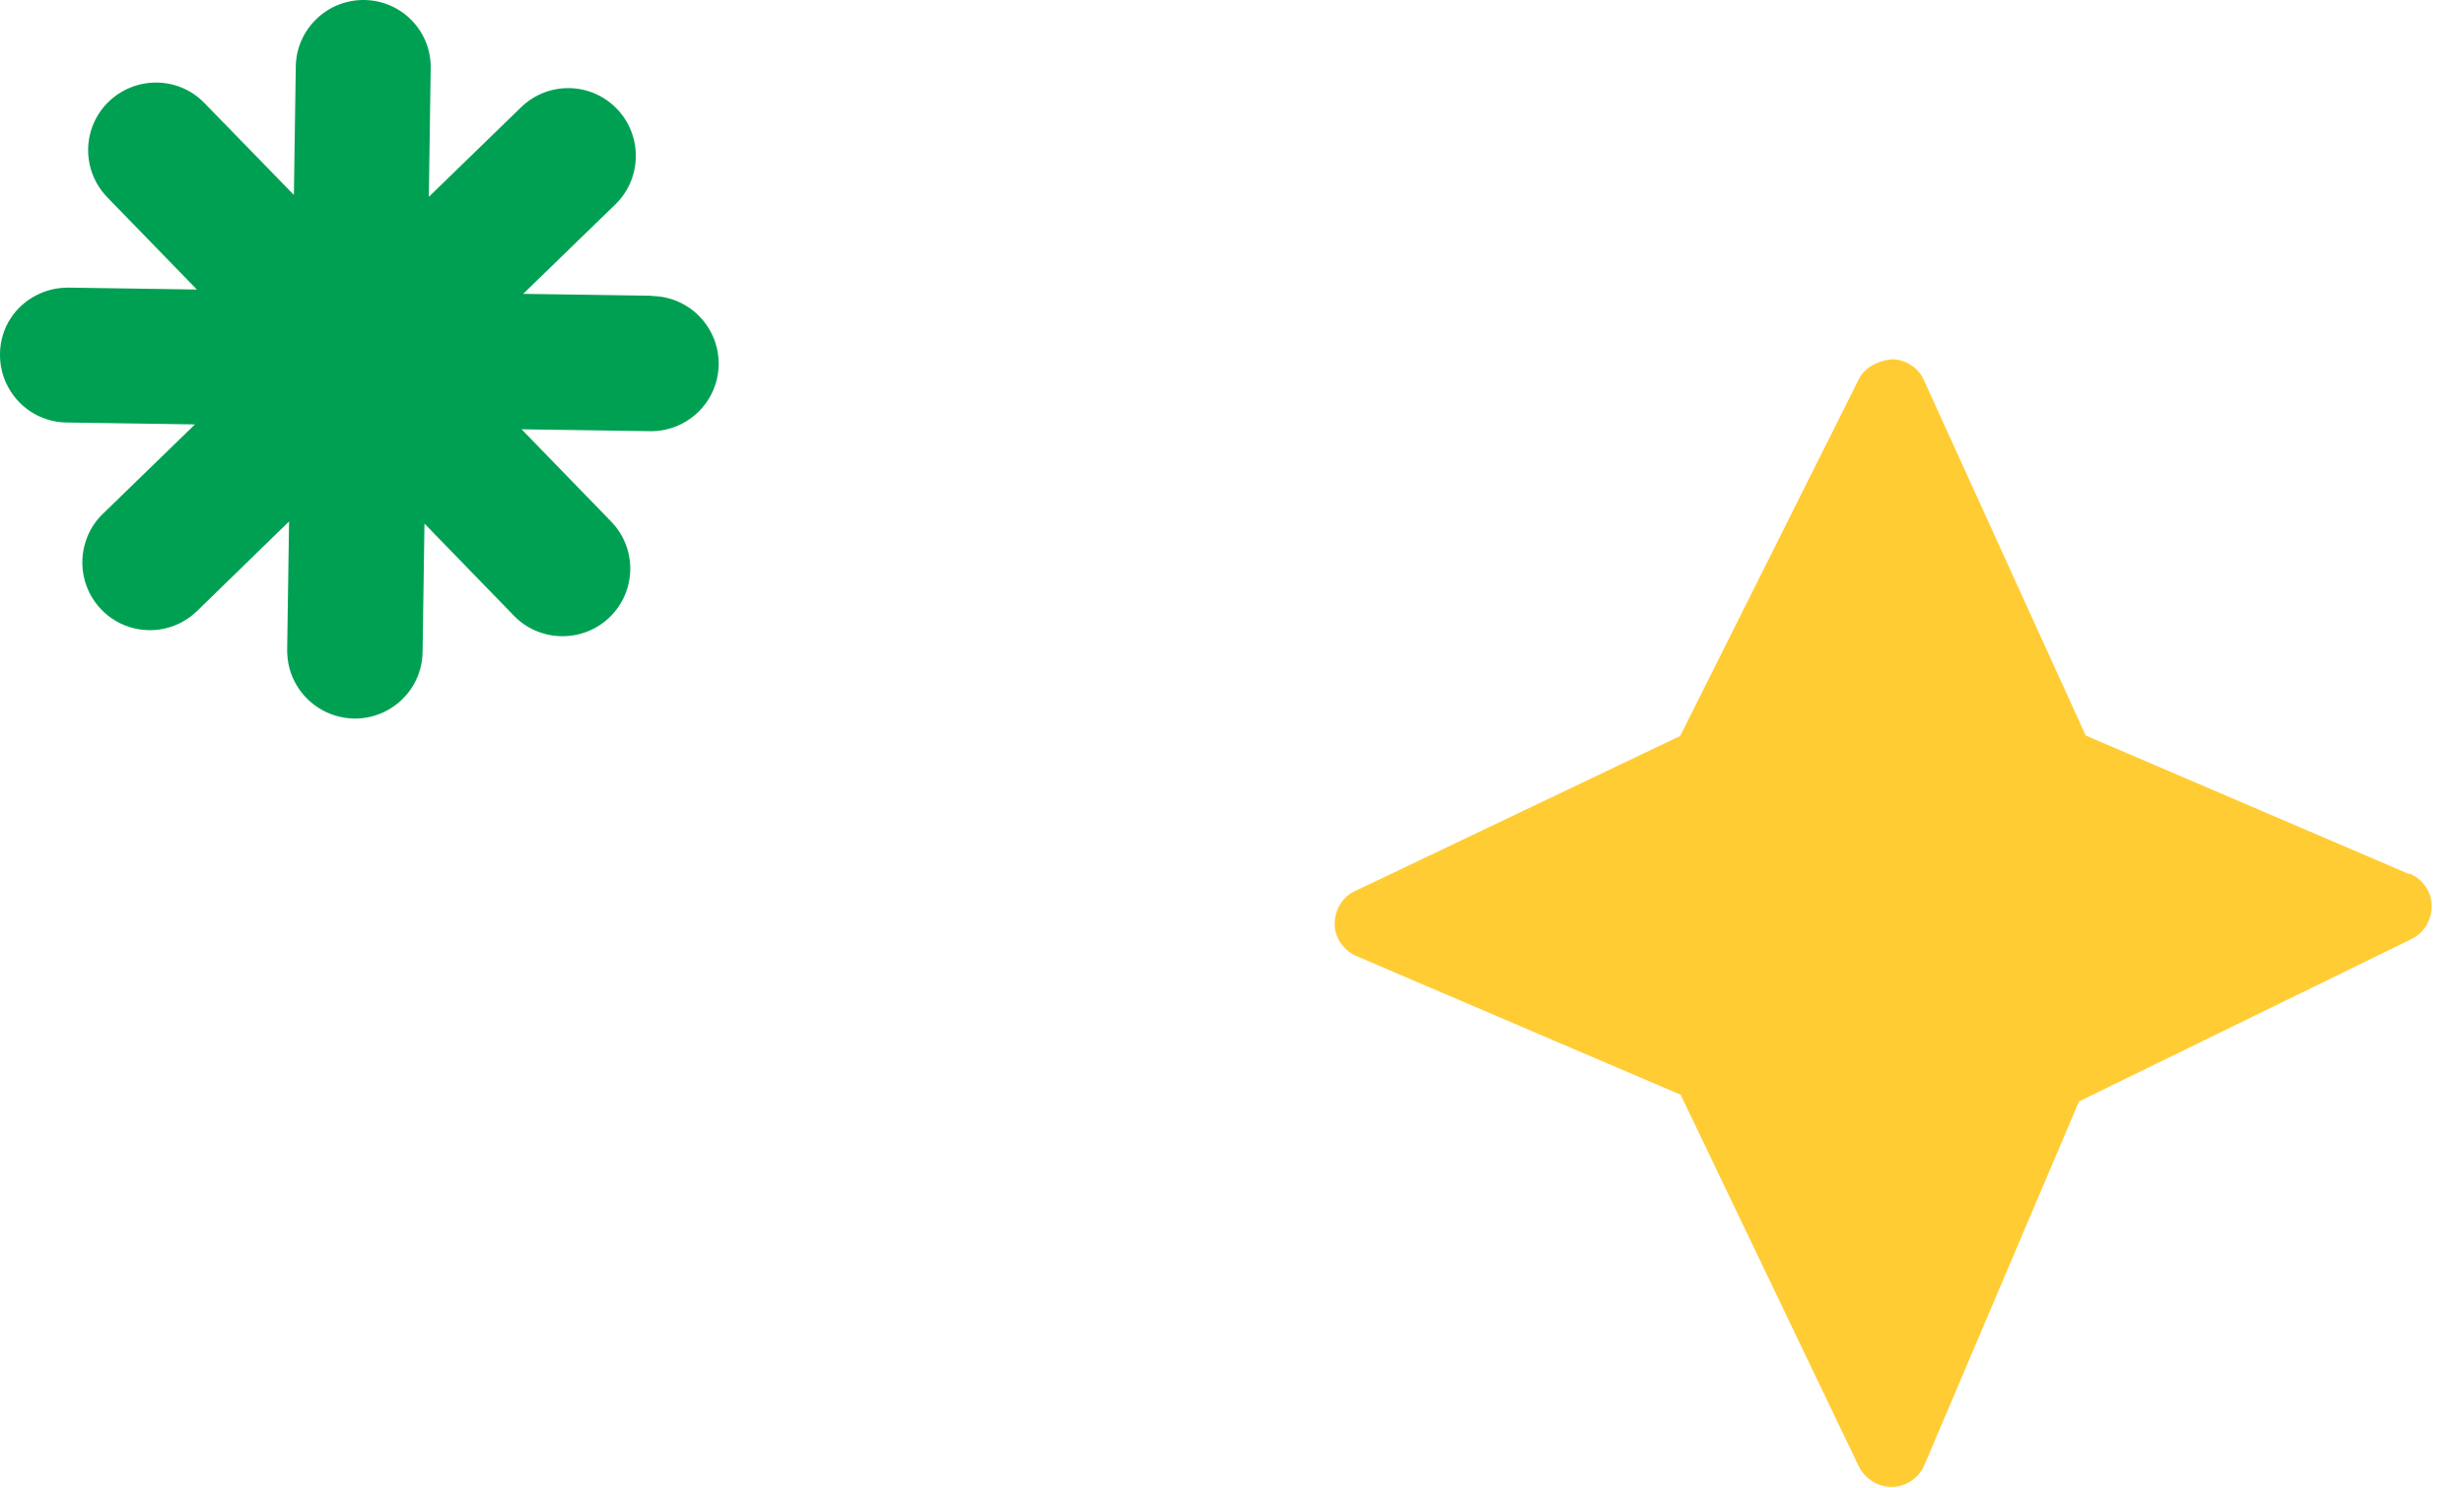
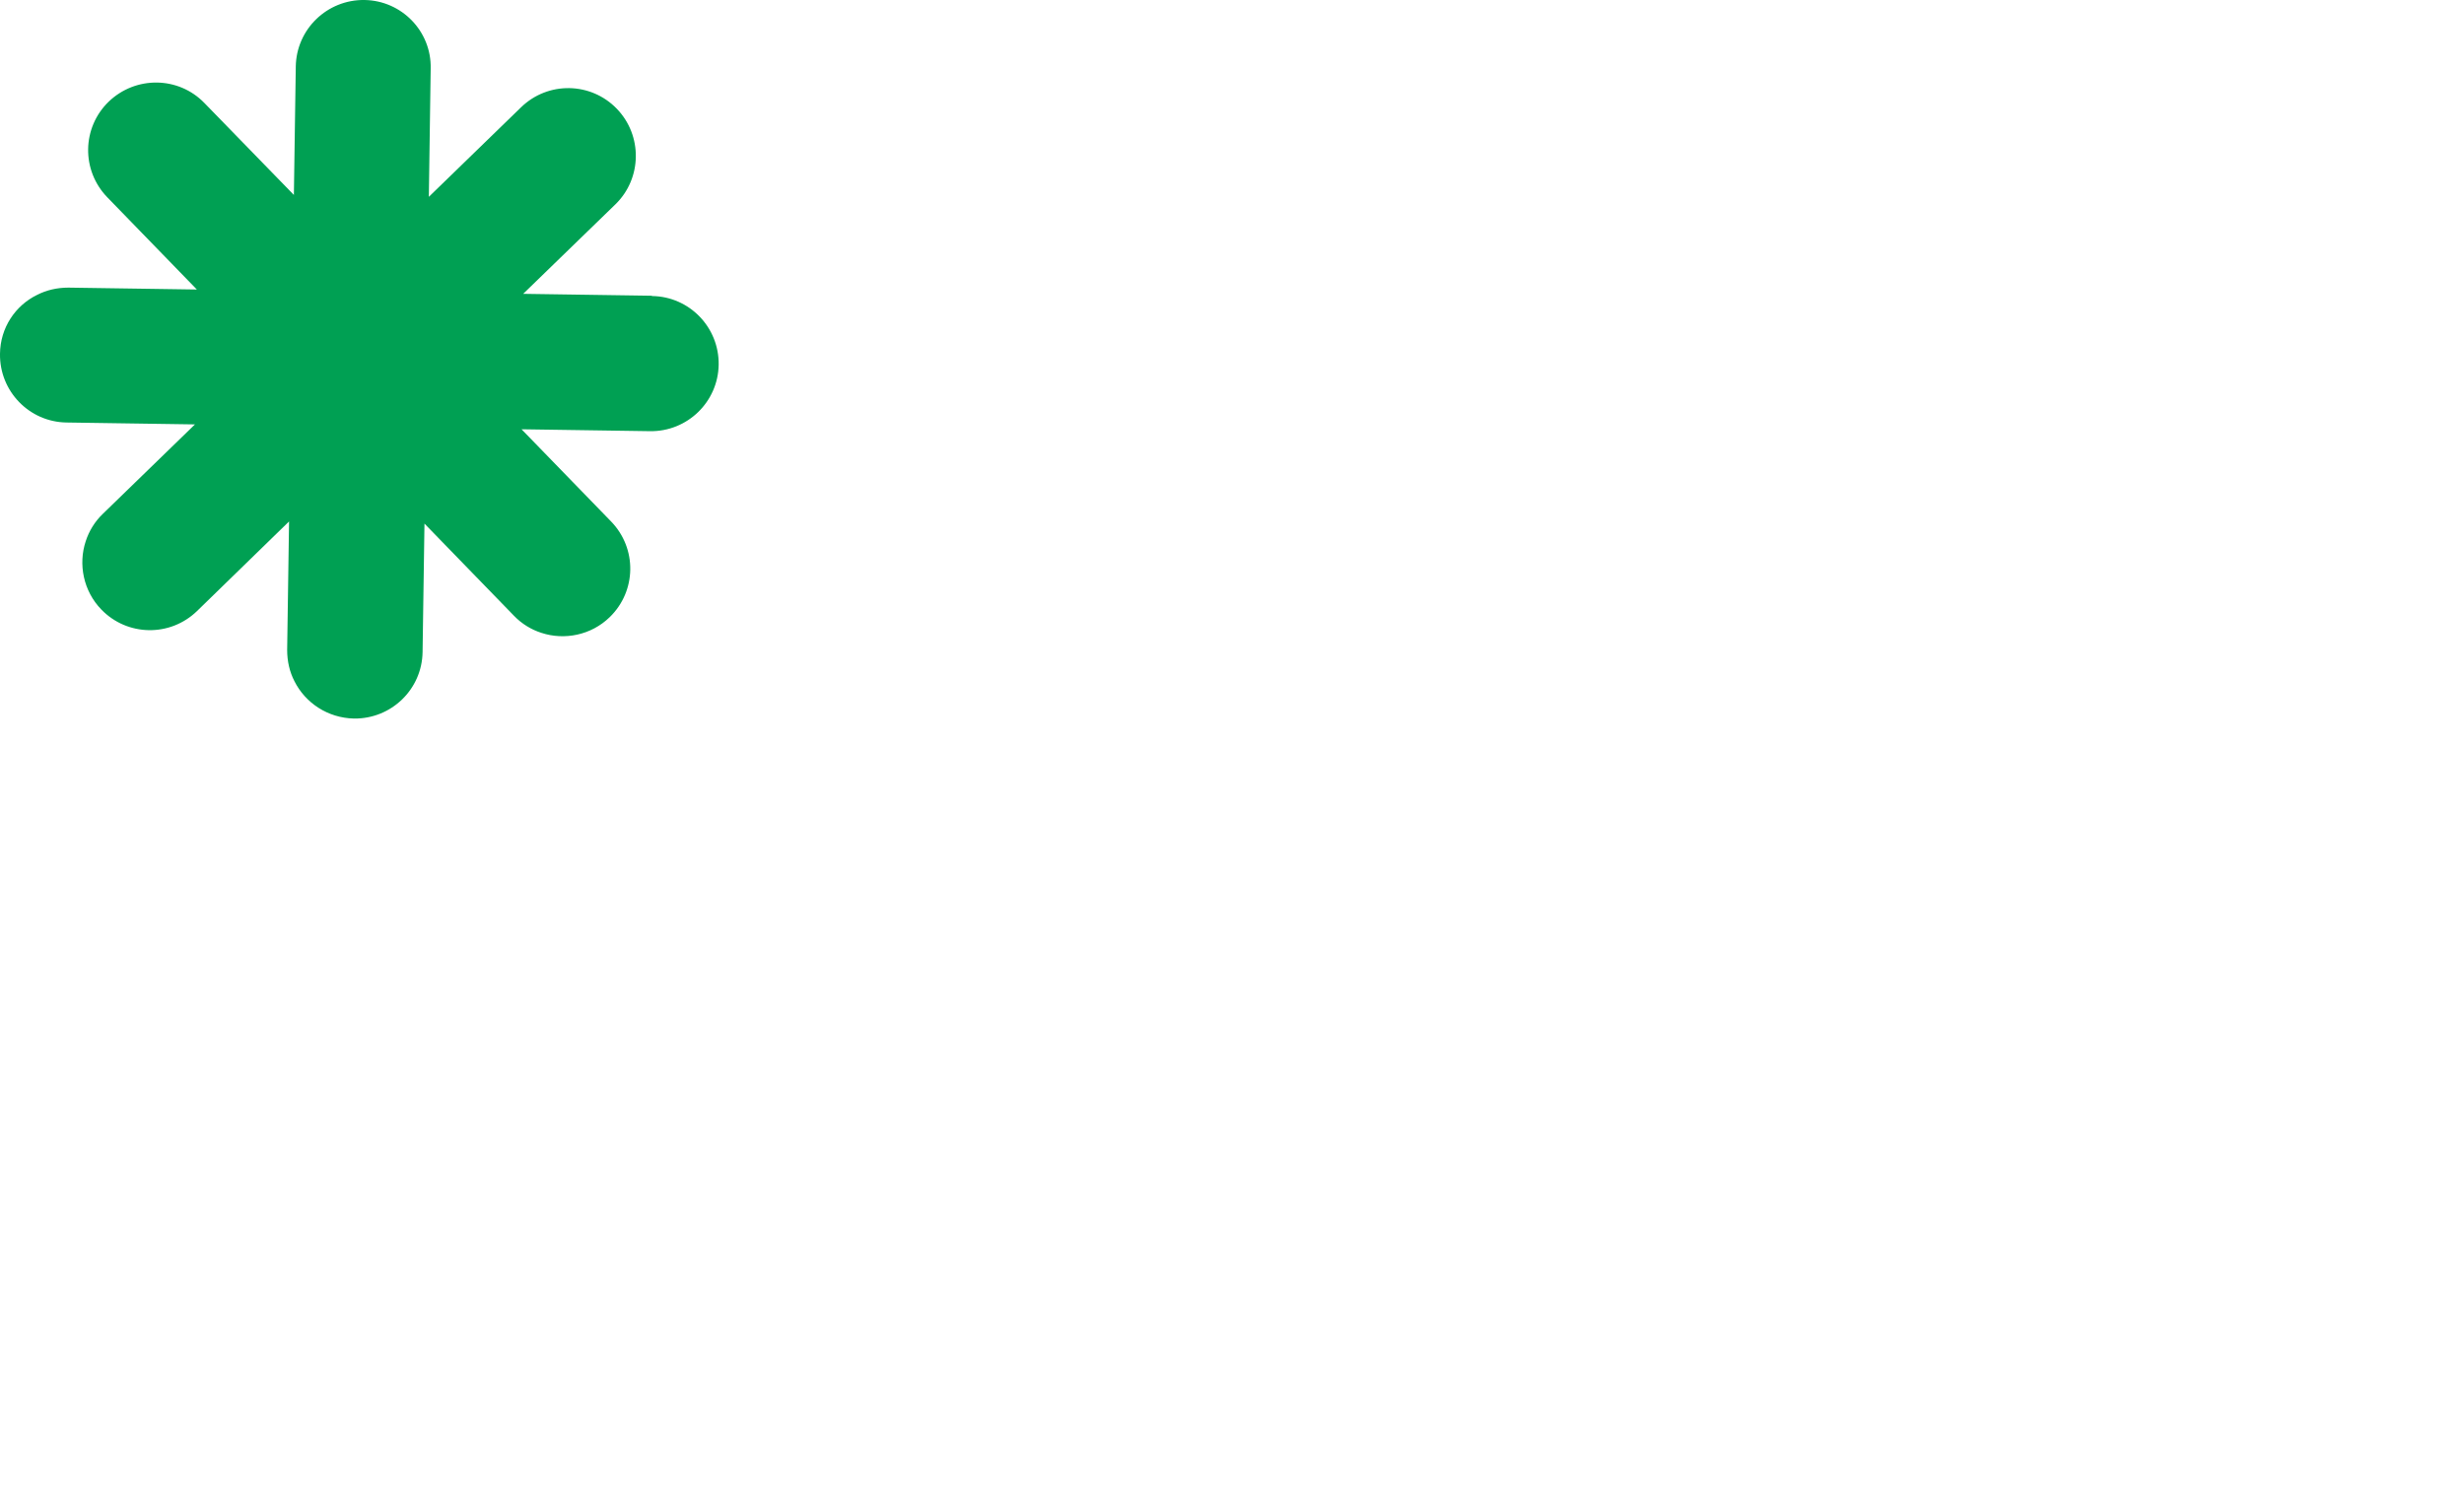
<svg xmlns="http://www.w3.org/2000/svg" width="48" height="29" viewBox="0 0 48 29" fill="none">
-   <path d="M46.93 17.03L40.63 14.33L37.48 7.41C37.37 7.16 37.12 7 36.85 7C36.59 7.03 36.33 7.15 36.21 7.39L32.73 14.34L26.4 17.36C26.15 17.47 26 17.73 26 18C26 18.27 26.17 18.52 26.43 18.63L32.74 21.33L36.21 28.57C36.33 28.81 36.58 28.97 36.84 28.97H36.86C37.13 28.97 37.38 28.8 37.49 28.54L40.5 21.46L46.97 18.3C47.22 18.18 47.37 17.93 47.37 17.65C47.37 17.38 47.2 17.13 46.94 17.02L46.93 17.03Z" fill="#FFCC33" />
  <path d="M12.694 5.762L10.192 5.725L11.988 3.982C12.509 3.476 12.52 2.639 12.014 2.117C11.509 1.596 10.676 1.58 10.15 2.091L8.354 3.835L8.39 1.333C8.406 0.611 7.827 0.011 7.1 0C6.373 -0.01 5.773 0.569 5.762 1.296L5.725 3.798L3.982 2.007C3.476 1.485 2.644 1.475 2.117 1.981C1.596 2.486 1.58 3.318 2.091 3.845L3.835 5.641L1.333 5.604C1.111 5.604 0.906 5.652 0.722 5.746C0.3 5.952 0.005 6.384 0 6.895C-0.01 7.622 0.569 8.222 1.296 8.232L3.798 8.269L2.002 10.013C1.844 10.165 1.733 10.35 1.67 10.545C1.522 10.992 1.622 11.514 1.975 11.877C2.481 12.399 3.313 12.415 3.84 11.904L5.631 10.16L5.594 12.662C5.594 12.883 5.641 13.089 5.736 13.273C5.947 13.694 6.384 13.989 6.895 14C7.622 14.01 8.222 13.431 8.232 12.704L8.269 10.202L10.013 11.998C10.165 12.156 10.35 12.267 10.545 12.33C10.992 12.478 11.514 12.378 11.877 12.025C12.399 11.519 12.415 10.687 11.904 10.16L10.16 8.364L12.662 8.401C13.389 8.412 13.989 7.832 14 7.105C14.01 6.378 13.431 5.778 12.704 5.768L12.694 5.762Z" fill="#00A053" />
</svg>